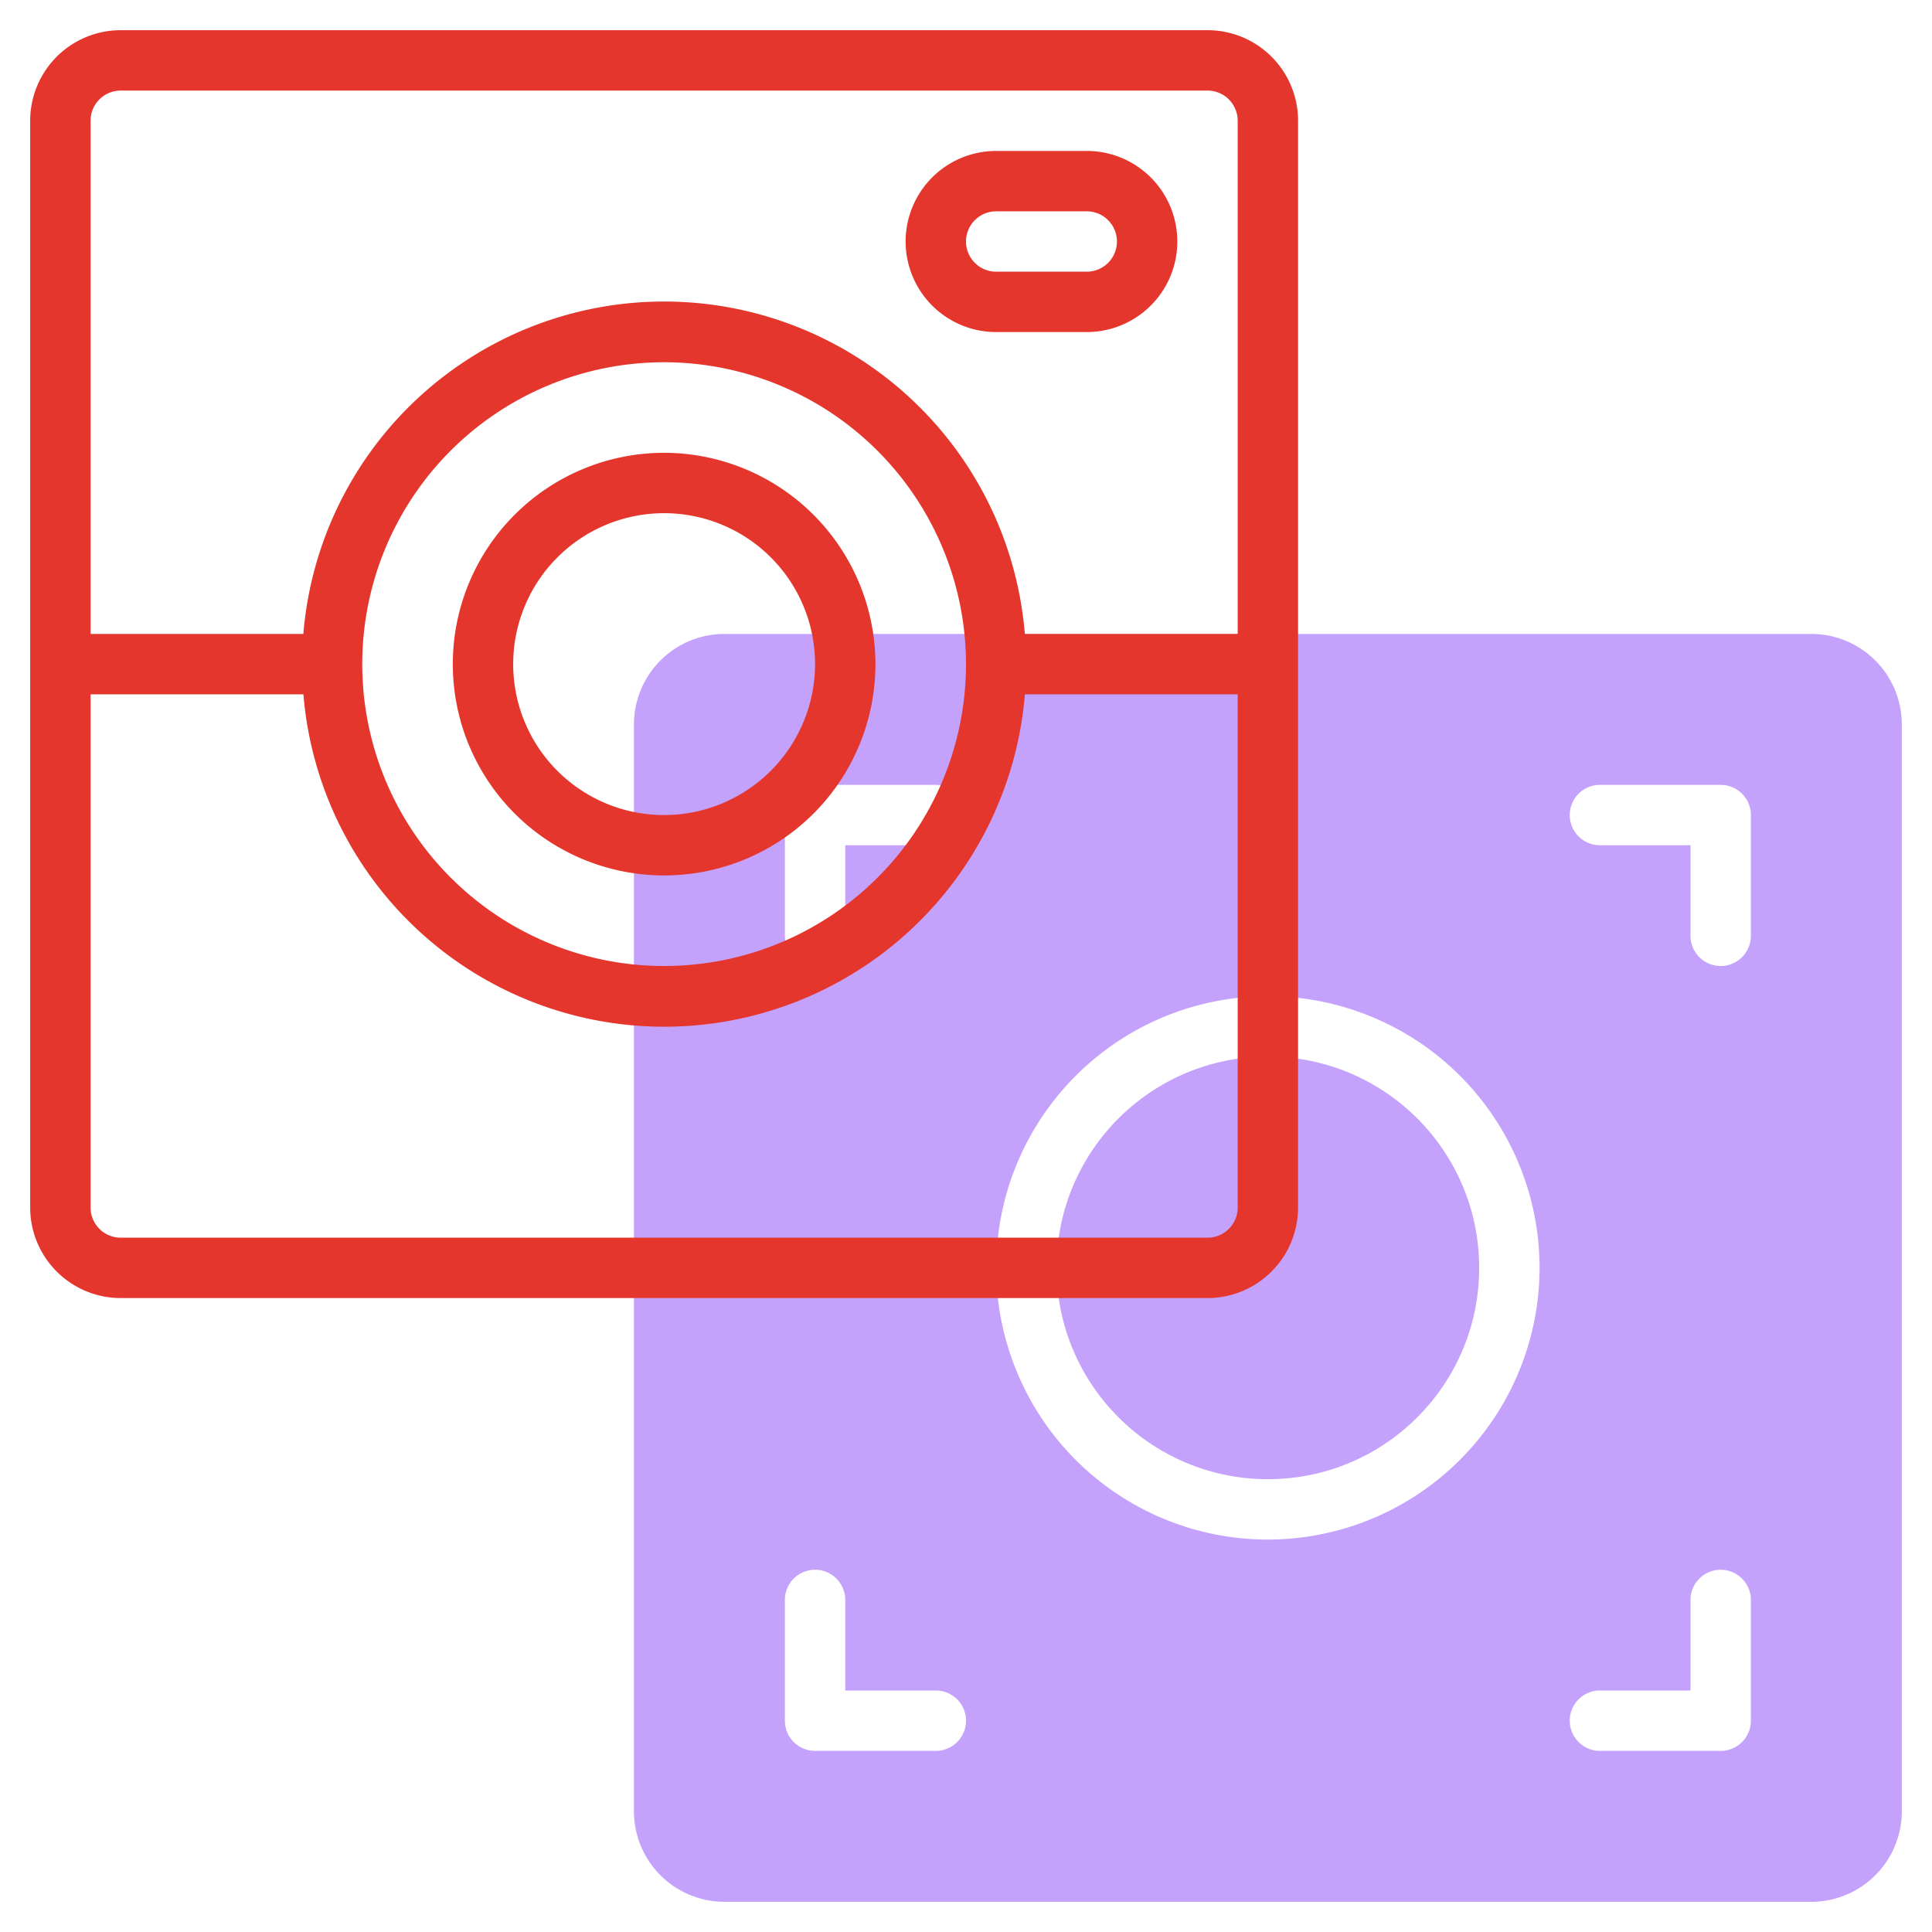
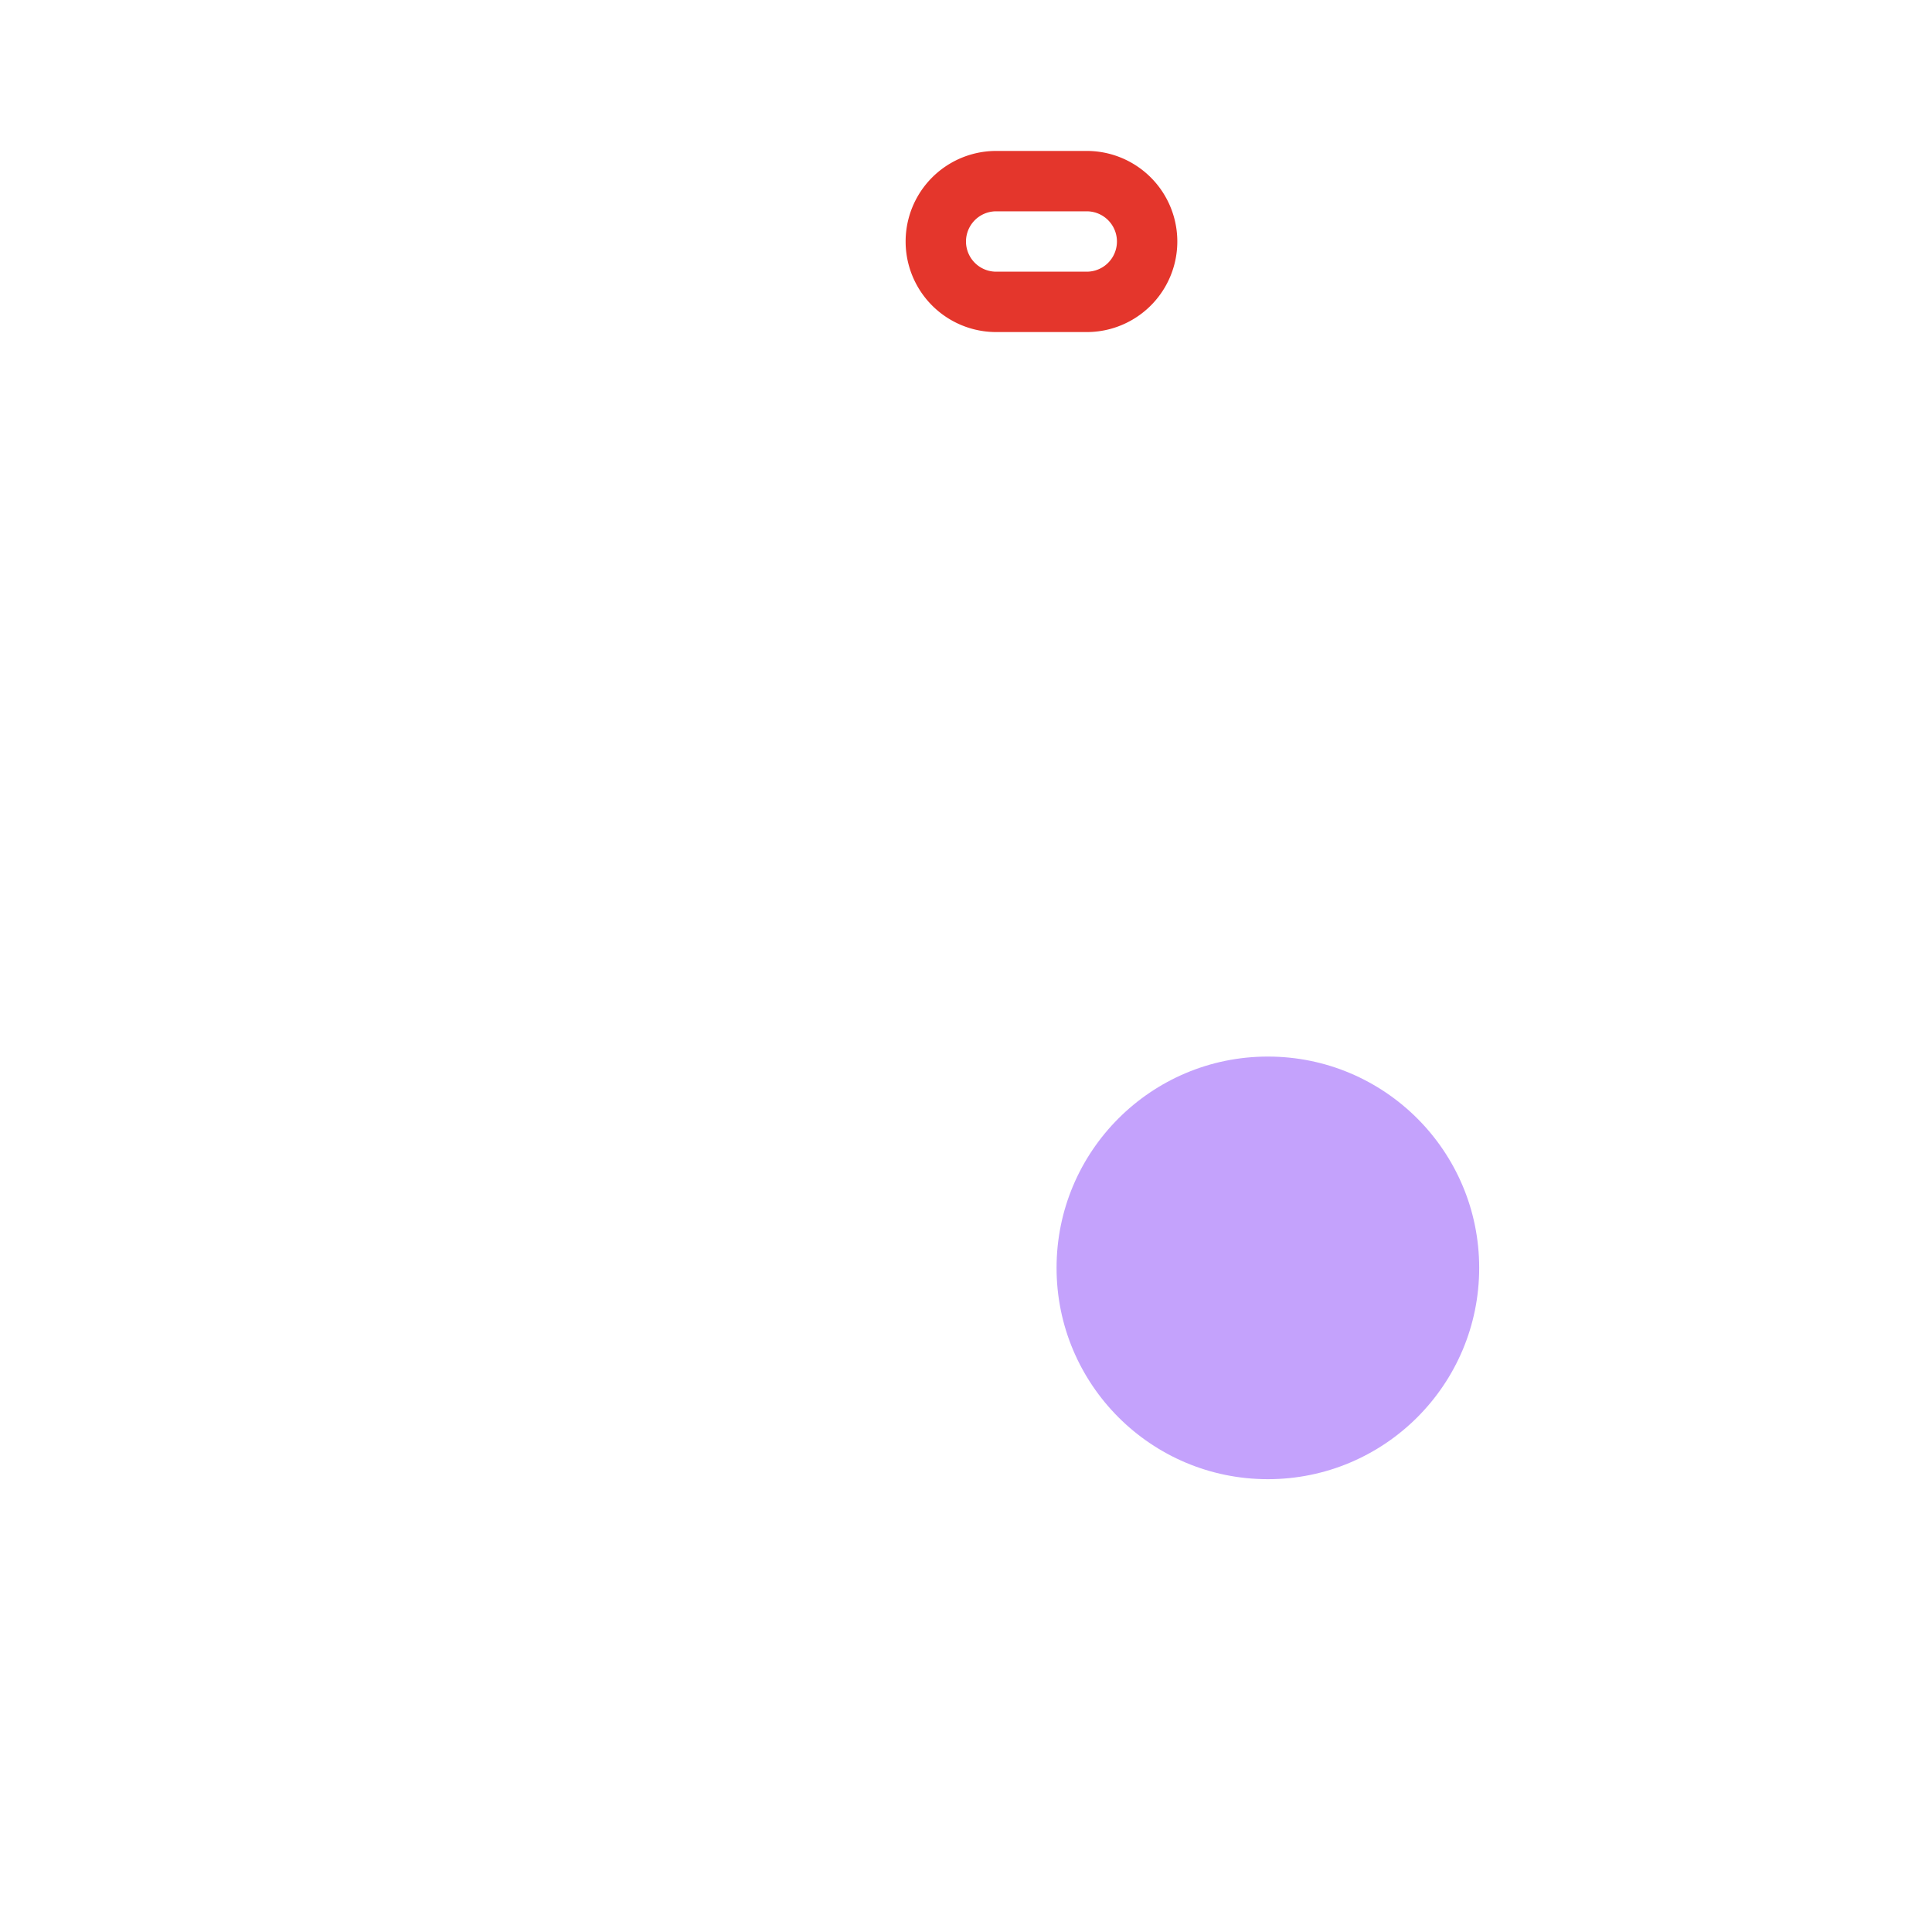
<svg xmlns="http://www.w3.org/2000/svg" id="line" height="512" viewBox="0 0 64 64" width="512">
  <circle cx="42" cy="42" fill="#c4a2fc" r="7" />
-   <path d="m60 21h-36a3 3 0 0 0 -3 3v36a3 3 0 0 0 3 3h36a3 3 0 0 0 3-3v-36a3 3 0 0 0 -3-3zm-29 37h-4a1 1 0 0 1 -1-1v-4a1 1 0 0 1 2 0v3h3a1 1 0 0 1 0 2zm0-30h-3v3a1 1 0 0 1 -2 0v-4a1 1 0 0 1 1-1h4a1 1 0 0 1 0 2zm11 23a9 9 0 1 1 9-9 9.01 9.01 0 0 1 -9 9zm16 6a1 1 0 0 1 -1 1h-4a1 1 0 0 1 0-2h3v-3a1 1 0 0 1 2 0zm0-26a1 1 0 0 1 -2 0v-3h-3a1 1 0 0 1 0-2h4a1 1 0 0 1 1 1z" fill="#c4a2fc" />
  <g fill="#e4362c">
-     <path d="m40 1h-36a3 3 0 0 0 -3 3v36a3 3 0 0 0 3 3h36a3 3 0 0 0 3-3v-36a3 3 0 0 0 -3-3zm-36 2h36a1 1 0 0 1 1 1v17h-7.051a11.99 11.99 0 0 0 -23.9 0h-7.049v-17a1 1 0 0 1 1-1zm28 19a10 10 0 1 1 -10-10 10.011 10.011 0 0 1 10 10zm8 19h-36a1 1 0 0 1 -1-1v-17h7.051a11.99 11.99 0 0 0 23.9 0h7.049v17a1 1 0 0 1 -1 1z" />
-     <path d="m22 15a7 7 0 1 0 7 7 7.008 7.008 0 0 0 -7-7zm0 12a5 5 0 1 1 5-5 5.006 5.006 0 0 1 -5 5z" />
-     <path d="m33 11h3a3 3 0 0 0 0-6h-3a3 3 0 0 0 0 6zm0-4h3a1 1 0 0 1 0 2h-3a1 1 0 0 1 0-2z" />
+     <path d="m33 11h3a3 3 0 0 0 0-6h-3a3 3 0 0 0 0 6zm0-4h3a1 1 0 0 1 0 2h-3a1 1 0 0 1 0-2" />
  </g>
</svg>